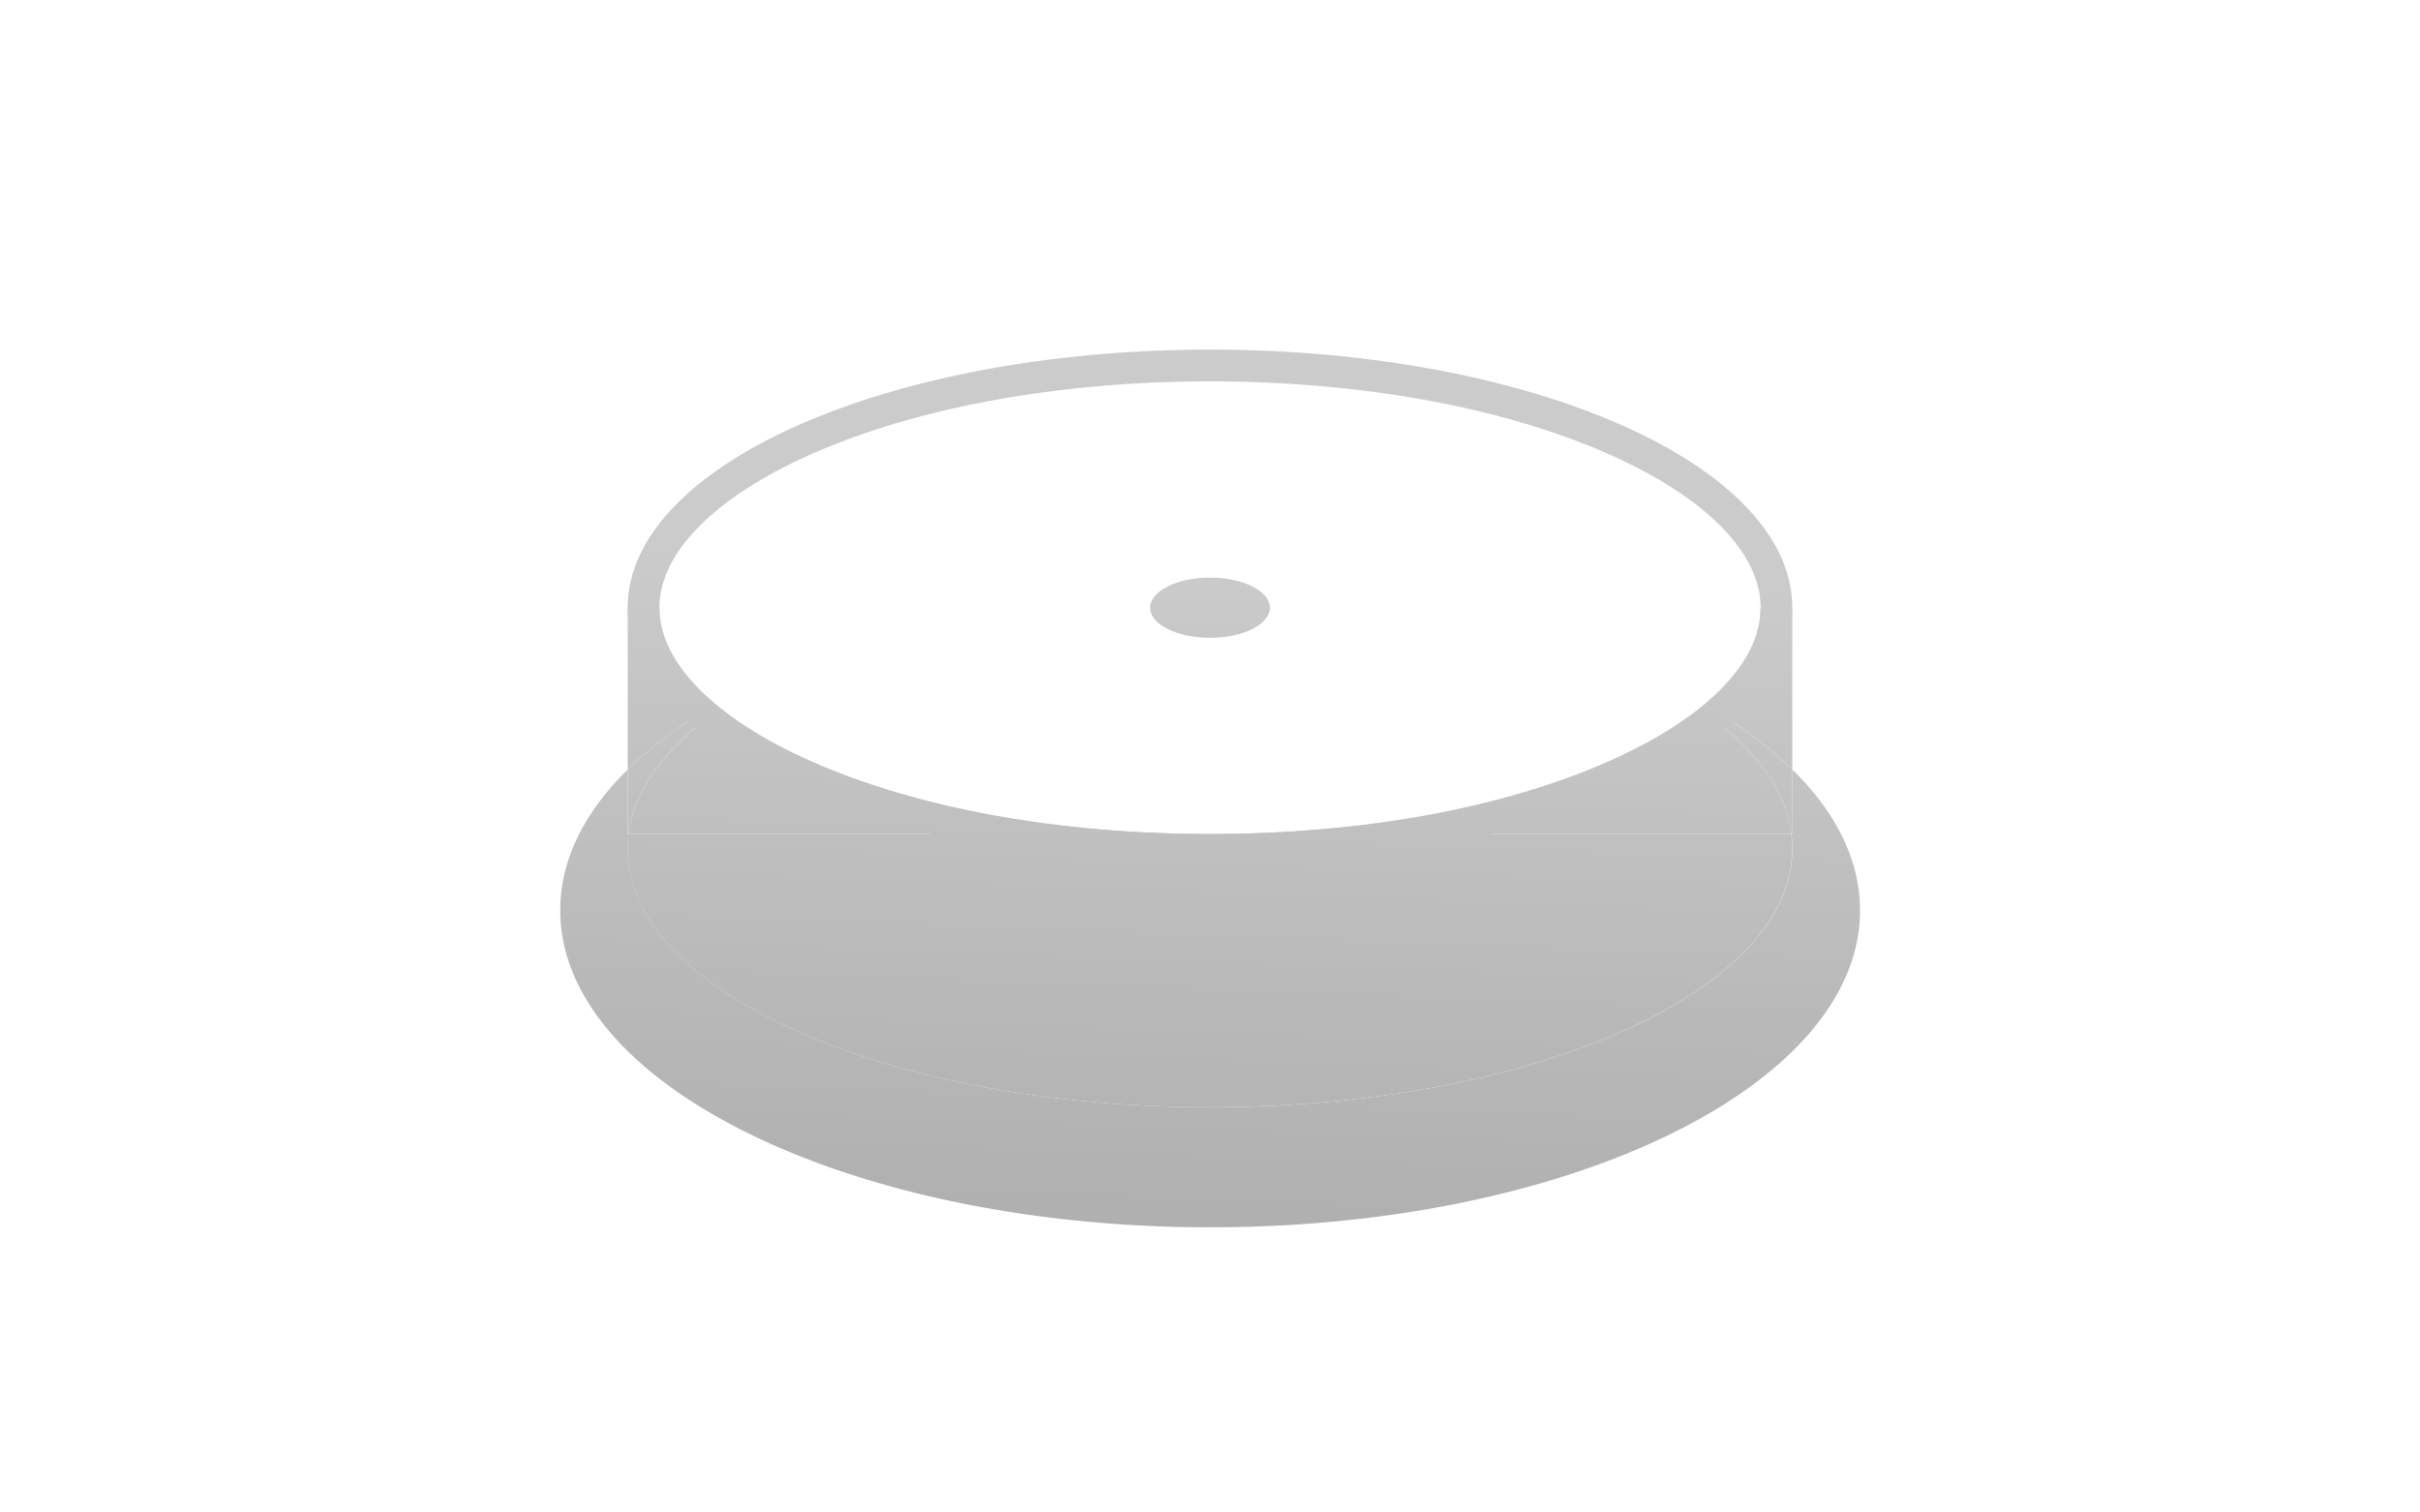
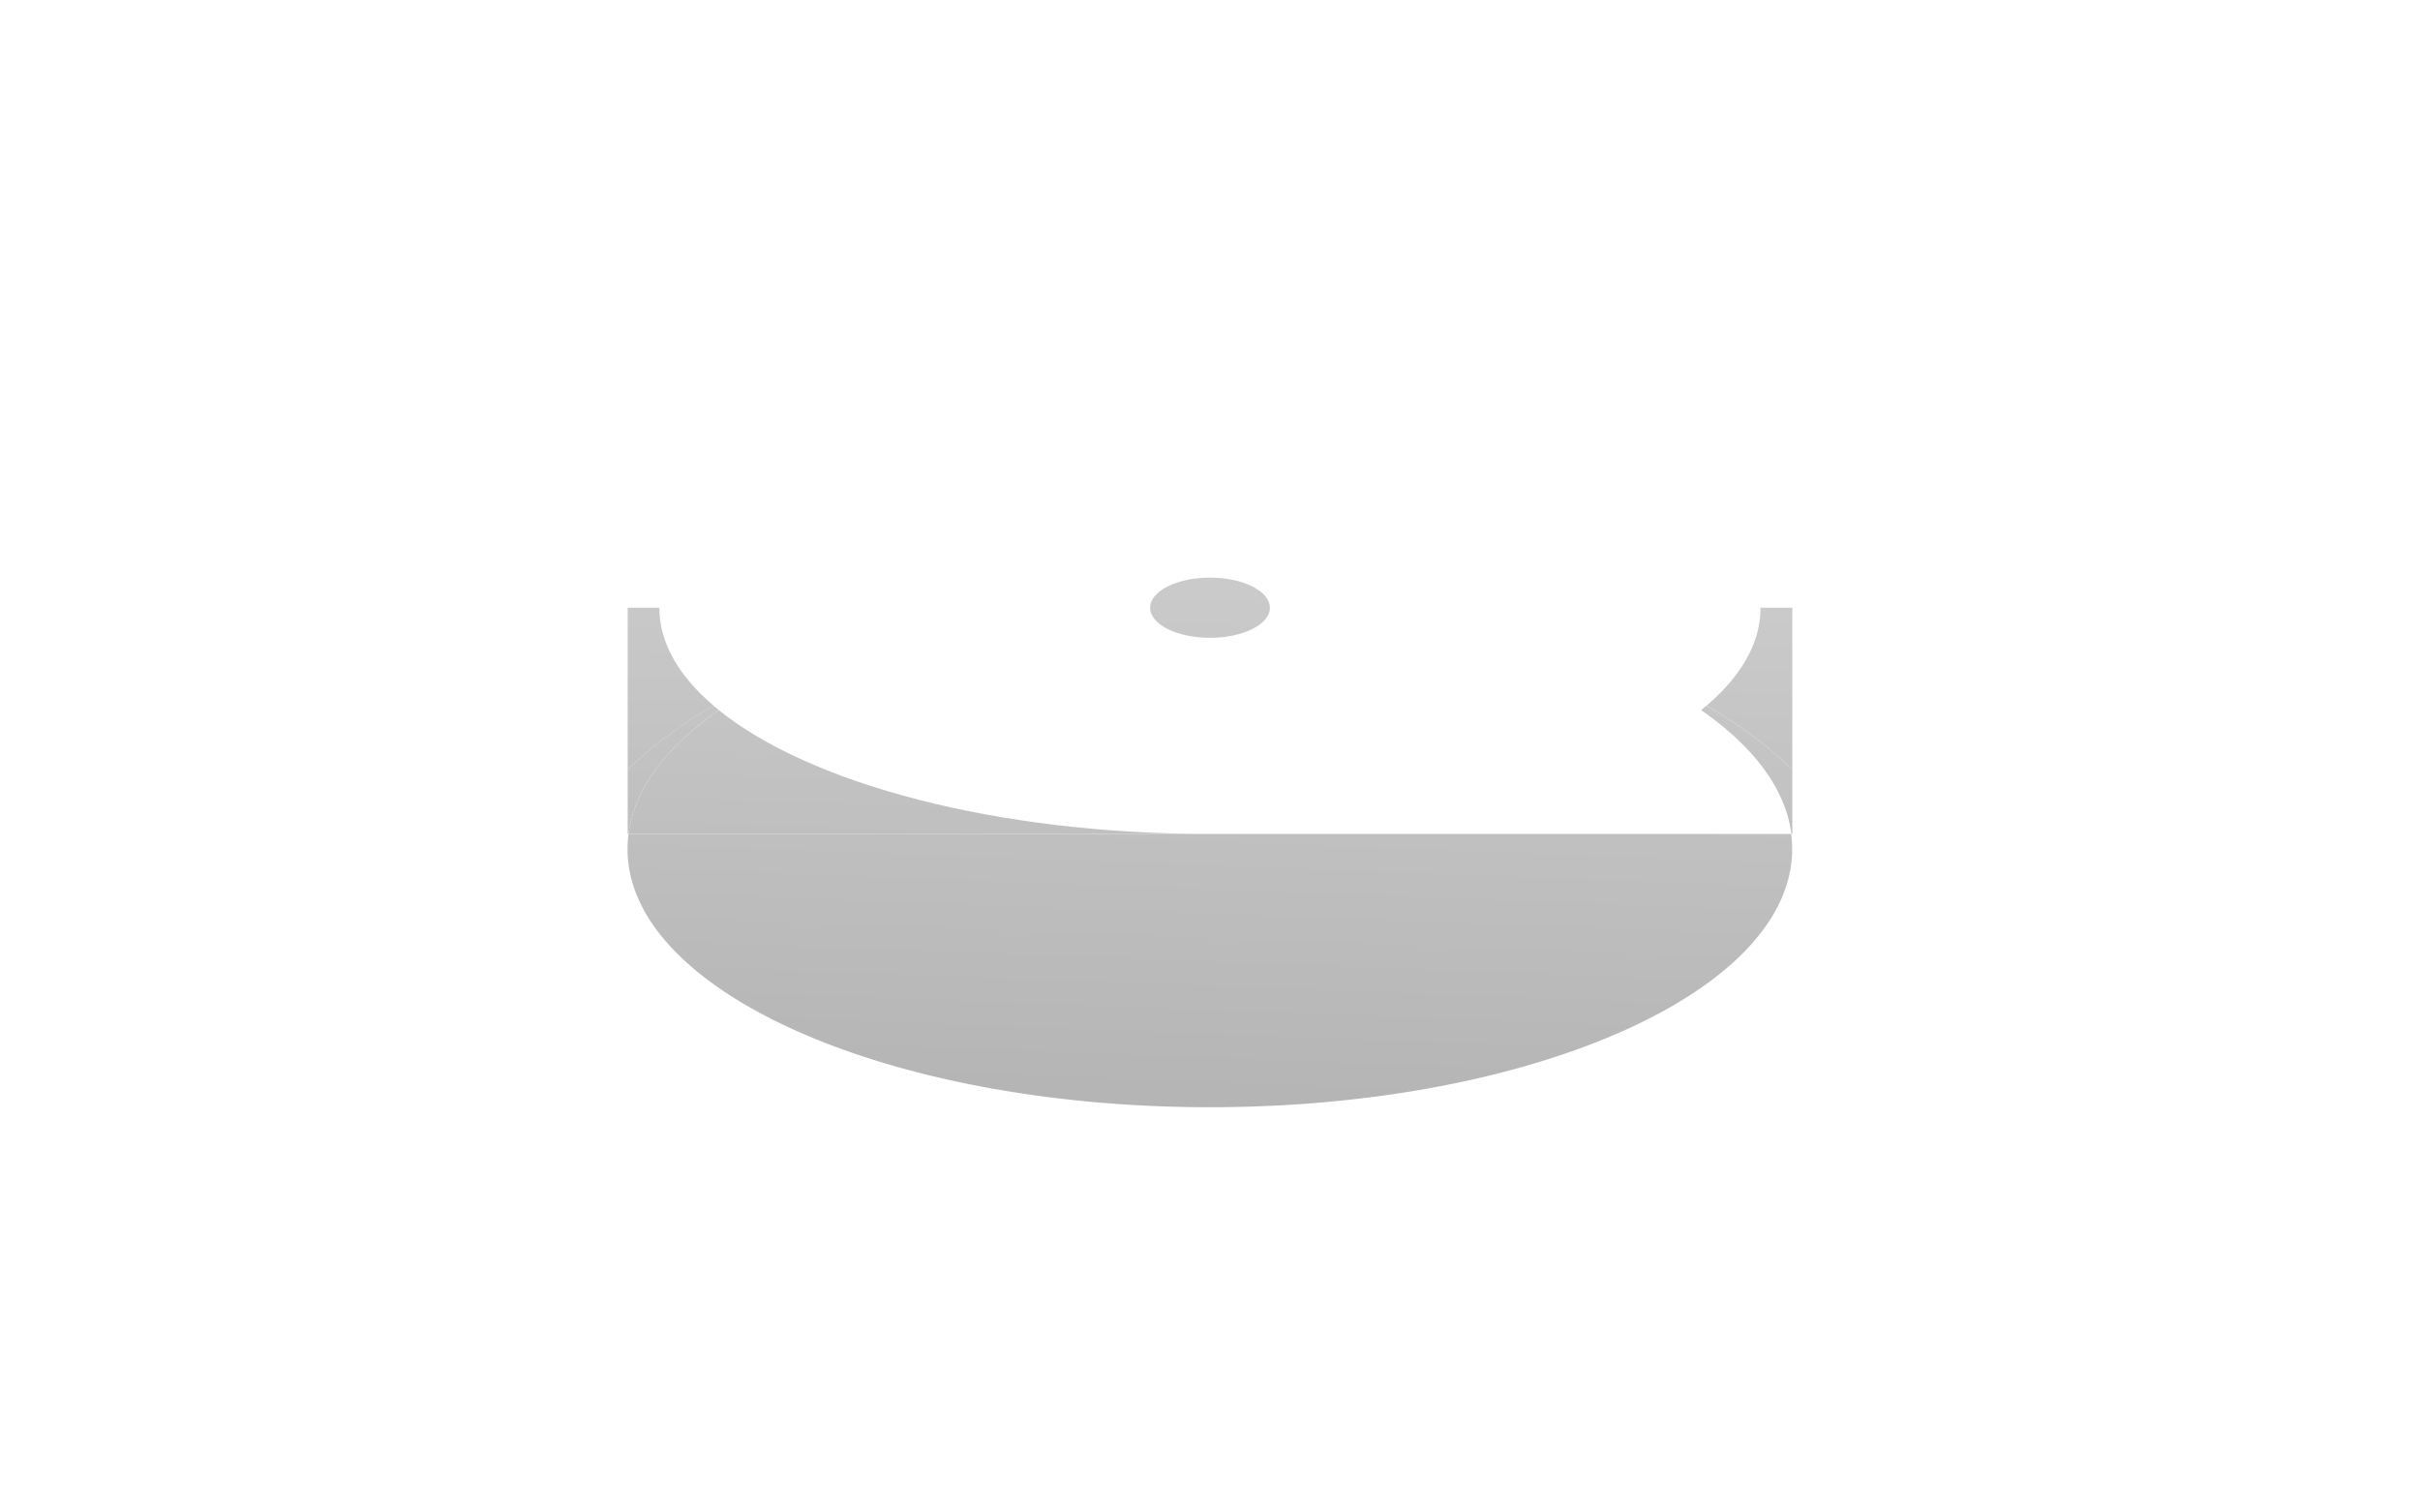
<svg xmlns="http://www.w3.org/2000/svg" xmlns:xlink="http://www.w3.org/1999/xlink" id="レイヤー_1" data-name="レイヤー 1" viewBox="0 0 320 200">
  <defs>
    <style>.cls-1{fill:url(#GreenHouseアイコングレー);}.cls-2{fill:url(#GreenHouseアイコングレー-2);}.cls-3{fill:url(#GreenHouseアイコングレー-3);}.cls-4{fill:url(#GreenHouseアイコングレー-4);}.cls-5{fill:url(#GreenHouseアイコングレー-5);}.cls-6{fill:url(#GreenHouseアイコングレー-6);}.cls-7{fill:url(#GreenHouseアイコングレー-7);}.cls-8{fill:url(#GreenHouseアイコングレー-8);}.cls-9{fill:url(#GreenHouseアイコングレー-9);}</style>
    <linearGradient id="GreenHouseアイコングレー" x1="160.21" y1="74.67" x2="156.21" y2="182.67" gradientUnits="userSpaceOnUse">
      <stop offset="0" stop-color="#cbcbcb" />
      <stop offset="1" stop-color="#a9a9a9" />
    </linearGradient>
    <linearGradient id="GreenHouseアイコングレー-2" x1="161.69" y1="74.73" x2="157.69" y2="182.73" xlink:href="#GreenHouseアイコングレー" />
    <linearGradient id="GreenHouseアイコングレー-3" x1="161.39" y1="74.72" x2="157.39" y2="182.72" xlink:href="#GreenHouseアイコングレー" />
    <linearGradient id="GreenHouseアイコングレー-4" x1="89.21" y1="72.04" x2="85.21" y2="180.04" xlink:href="#GreenHouseアイコングレー" />
    <linearGradient id="GreenHouseアイコングレー-5" x1="232.08" y1="77.34" x2="228.08" y2="185.34" xlink:href="#GreenHouseアイコングレー" />
    <linearGradient id="GreenHouseアイコングレー-6" x1="231.9" y1="77.33" x2="227.9" y2="185.33" xlink:href="#GreenHouseアイコングレー" />
    <linearGradient id="GreenHouseアイコングレー-7" x1="89.97" y1="72.07" x2="85.97" y2="180.07" xlink:href="#GreenHouseアイコングレー" />
    <linearGradient id="GreenHouseアイコングレー-8" x1="199.71" y1="76.14" x2="195.71" y2="184.14" xlink:href="#GreenHouseアイコングレー" />
    <linearGradient id="GreenHouseアイコングレー-9" x1="122.92" y1="73.29" x2="118.92" y2="181.29" xlink:href="#GreenHouseアイコングレー" />
  </defs>
  <title>svg-cat-1037</title>
-   <path class="cls-1" d="M160,46.23c-42.54,0-77,15.28-77,34.13s34.48,34.13,77,34.13,77-15.28,77-34.13S202.54,46.23,160,46.23Zm52.76,54.42c-14,6.21-32.76,9.64-52.76,9.64s-38.73-3.42-52.76-9.64C94.5,95,87.19,87.6,87.19,80.36s7.31-14.64,20.05-20.29c14-6.21,32.76-9.64,52.76-9.64s38.73,3.42,52.76,9.64c12.74,5.65,20.05,13,20.05,20.29S225.5,95,212.76,100.65Z" />
-   <path class="cls-2" d="M237,101.76v8.52h-.13a15.44,15.44,0,0,1,.13,2c0,18.85-34.48,34.13-77,34.13s-77-15.28-77-34.13a15.44,15.44,0,0,1,.13-2H83v-8.52c-5.71,5.61-8.92,11.93-8.92,18.61,0,23.15,38.48,41.92,85.94,41.92s85.94-18.77,85.94-41.92C245.94,113.68,242.73,107.36,237,101.76Z" />
  <path class="cls-3" d="M83.11,110.28a15.44,15.44,0,0,0-.13,2c0,18.85,34.48,34.13,77,34.13s77-15.28,77-34.13a15.44,15.44,0,0,0-.13-2H83.11Z" />
  <path class="cls-4" d="M87.19,80.36H83v21.4a56.36,56.36,0,0,1,11.37-8.44C89.76,89.4,87.19,85,87.19,80.36Z" />
  <path class="cls-5" d="M225.65,93.32A56.37,56.37,0,0,1,237,101.76V80.36h-4.21C232.81,85,230.24,89.4,225.65,93.32Z" />
-   <path class="cls-6" d="M224.94,93.9c6.89,4.78,11.17,10.37,11.94,16.38H237v-8.52a56.37,56.37,0,0,0-11.37-8.44Z" />
+   <path class="cls-6" d="M224.94,93.9c6.89,4.78,11.17,10.37,11.94,16.38H237v-8.52a56.37,56.37,0,0,0-11.37-8.44" />
  <path class="cls-7" d="M83.11,110.28c.77-6,5.05-11.6,11.94-16.38l-.7-.58A56.36,56.36,0,0,0,83,101.76v8.52Z" />
-   <path class="cls-8" d="M224.94,93.9c-12,9.72-36.59,16.38-64.95,16.38h76.89C236.12,104.27,231.84,98.68,224.94,93.9Z" />
  <path class="cls-9" d="M95.05,93.9c-6.89,4.78-11.17,10.37-11.94,16.38H160C131.65,110.28,107.08,103.62,95.05,93.9Z" />
  <ellipse class="cls-1" cx="160" cy="80.36" rx="7.92" ry="3.98" />
</svg>